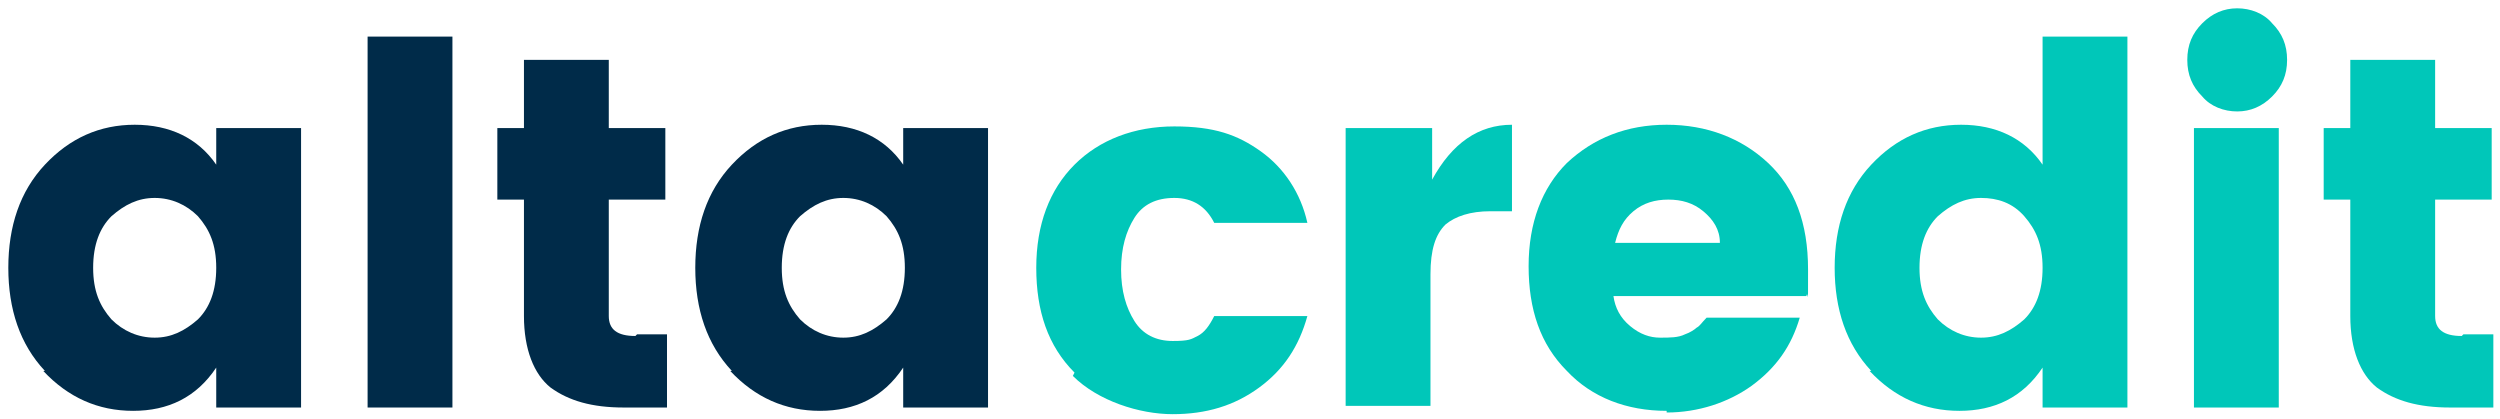
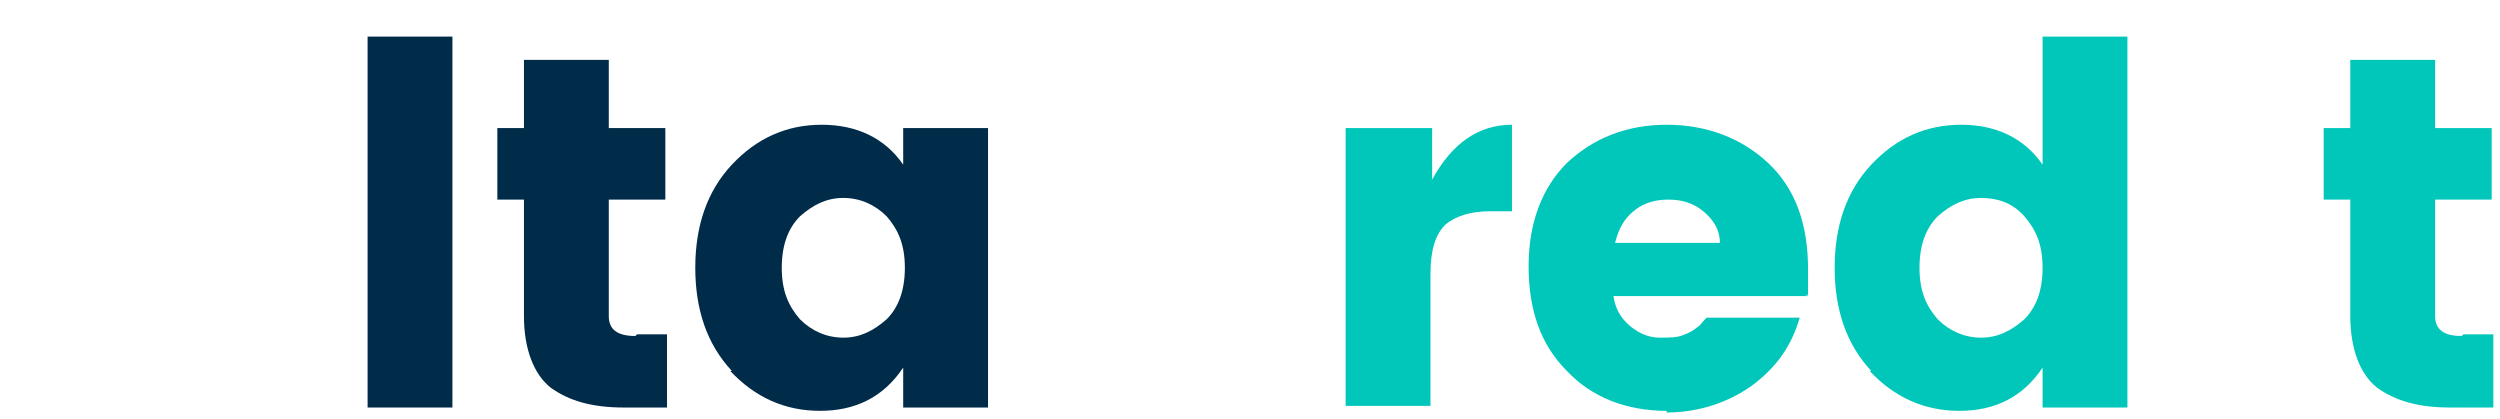
<svg xmlns="http://www.w3.org/2000/svg" id="Laag_1" width="150.3" height="25.2" version="1.1" viewBox="0 0 150.3 25.2">
  <defs>
    <style>
      .st0 {
        fill: #002B49;
      }

      .st1 {
        fill: #00c7b9;
      }
    </style>
  </defs>
-   <path class="st0" d="M2.7,22.3c-1.5-1.6-2.2-3.7-2.2-6.2s.7-4.6,2.2-6.2c1.5-1.6,3.3-2.4,5.4-2.4s3.8.8,4.9,2.4v-2.2h5.1v16.8h-5.1v-2.4c-1.2,1.8-2.9,2.6-5,2.6s-3.9-.8-5.4-2.4ZM11.9,19.2c.7-.7,1.1-1.7,1.1-3.1s-.4-2.3-1.1-3.1c-.7-.7-1.6-1.1-2.6-1.1s-1.8.4-2.6,1.1c-.7.7-1.1,1.7-1.1,3.1s.4,2.3,1.1,3.1c.7.7,1.6,1.1,2.6,1.1s1.8-.4,2.6-1.1Z" />
  <path class="st0" d="M22.1,24.5V2.2h5.1v22.3h-5.1Z" />
  <path class="st0" d="M38.3,20.1h1.8v4.4h-2.6c-1.9,0-3.3-.4-4.4-1.2-1-.8-1.6-2.3-1.6-4.3v-7h-1.6v-4.3h1.6V3.6h5.1v4.1h3.4v4.3h-3.4v7c0,.8.5,1.2,1.6,1.2Z" />
  <path class="st0" d="M44,22.3c-1.5-1.6-2.2-3.7-2.2-6.2s.7-4.6,2.2-6.2c1.5-1.6,3.3-2.4,5.4-2.4s3.8.8,4.9,2.4v-2.2h5.1v16.8h-5.1v-2.4c-1.2,1.8-2.9,2.6-5,2.6s-3.9-.8-5.4-2.4ZM53.3,19.2c.7-.7,1.1-1.7,1.1-3.1s-.4-2.3-1.1-3.1c-.7-.7-1.6-1.1-2.6-1.1s-1.8.4-2.6,1.1c-.7.7-1.1,1.7-1.1,3.1s.4,2.3,1.1,3.1c.7.7,1.6,1.1,2.6,1.1s1.8-.4,2.6-1.1Z" />
-   <path class="st1" d="M64.6,22.4c-1.6-1.6-2.3-3.7-2.3-6.3s.8-4.7,2.3-6.2,3.6-2.3,6-2.3,3.8.5,5.2,1.5c1.4,1,2.4,2.5,2.8,4.3h-5.6c-.5-1-1.3-1.5-2.4-1.5s-1.9.4-2.4,1.2c-.5.8-.8,1.8-.8,3.1s.3,2.3.8,3.1c.5.8,1.3,1.2,2.3,1.2s1.1-.1,1.5-.3c.4-.2.7-.6,1-1.2h5.6c-.5,1.8-1.4,3.2-2.9,4.3s-3.2,1.6-5.2,1.6-4.5-.8-6-2.3Z" />
  <path class="st1" d="M86.1,7.7v3.1c1.2-2.2,2.8-3.3,4.8-3.3v5.2h-1.3c-1.2,0-2.1.3-2.7.8-.6.6-.9,1.5-.9,3v7.9h-5.1V7.7h5.1Z" />
  <path class="st1" d="M100.2,24.7c-2.4,0-4.5-.8-6-2.4-1.6-1.6-2.3-3.7-2.3-6.3s.8-4.7,2.3-6.2c1.6-1.5,3.6-2.3,6-2.3s4.5.8,6.1,2.3c1.6,1.5,2.4,3.6,2.4,6.4s0,1.1-.1,1.6h-11.6c.1.7.4,1.3,1,1.8.6.5,1.2.7,1.8.7s1.1,0,1.5-.2c.3-.1.6-.3.7-.4.2-.1.3-.3.6-.6h5.6c-.5,1.7-1.4,3-2.9,4.1-1.4,1-3.2,1.6-5.1,1.6ZM102.4,12.7c-.6-.5-1.3-.7-2.1-.7s-1.5.2-2.1.7-.9,1.1-1.1,1.9h6.3c0-.8-.4-1.4-1-1.9Z" />
  <path class="st1" d="M112.5,22.3c-1.5-1.6-2.2-3.7-2.2-6.2s.7-4.6,2.2-6.2c1.5-1.6,3.3-2.4,5.4-2.4s3.8.8,4.9,2.4V2.2h5.1v22.3h-5.1v-2.4c-1.2,1.8-2.9,2.6-5,2.6s-3.9-.8-5.4-2.4ZM121.7,19.2c.7-.7,1.1-1.7,1.1-3.1s-.4-2.3-1.1-3.1-1.6-1.1-2.6-1.1-1.8.4-2.6,1.1c-.7.7-1.1,1.7-1.1,3.1s.4,2.3,1.1,3.1c.7.7,1.6,1.1,2.6,1.1s1.8-.4,2.6-1.1Z" />
-   <path class="st1" d="M136.6,5.8c-.6.6-1.3.9-2.1.9s-1.6-.3-2.1-.9c-.6-.6-.9-1.3-.9-2.2s.3-1.6.9-2.2c.6-.6,1.3-.9,2.1-.9s1.6.3,2.1.9c.6.6.9,1.3.9,2.2s-.3,1.6-.9,2.2ZM131.9,24.5V7.7h5.1v16.8h-5.1Z" />
  <path class="st1" d="M148.1,20.1h1.8v4.4h-2.6c-1.9,0-3.3-.4-4.4-1.2-1-.8-1.6-2.3-1.6-4.3v-7h-1.6v-4.3h1.6V3.6h5.1v4.1h3.4v4.3h-3.4v7c0,.8.5,1.2,1.6,1.2Z" />
</svg>